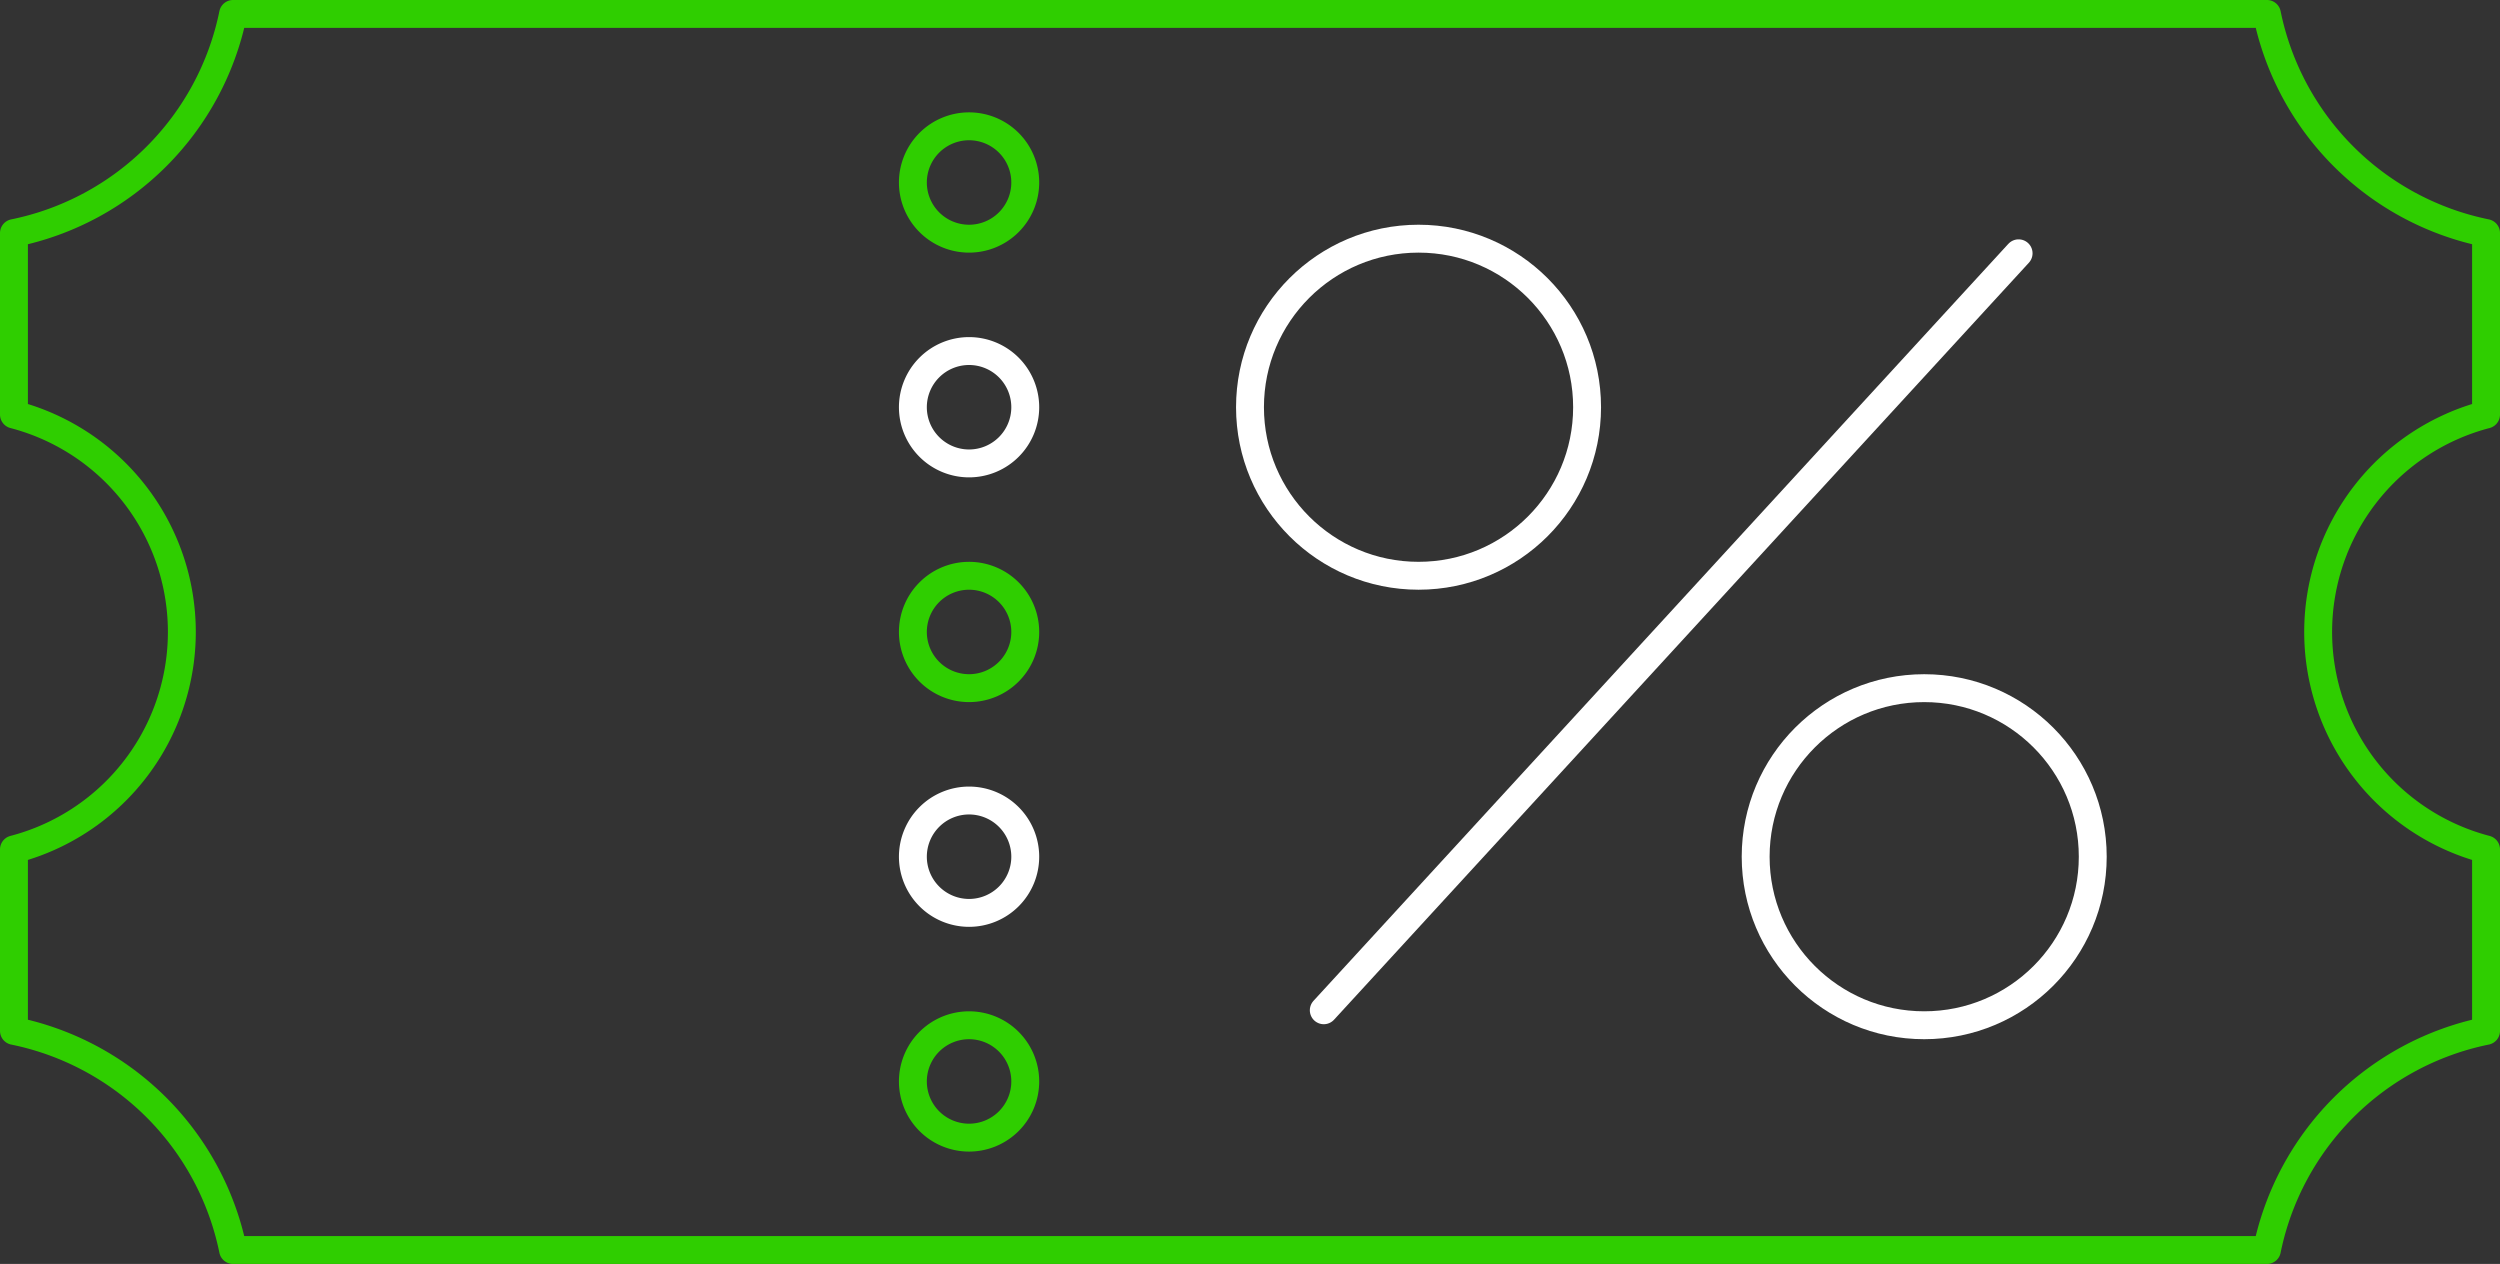
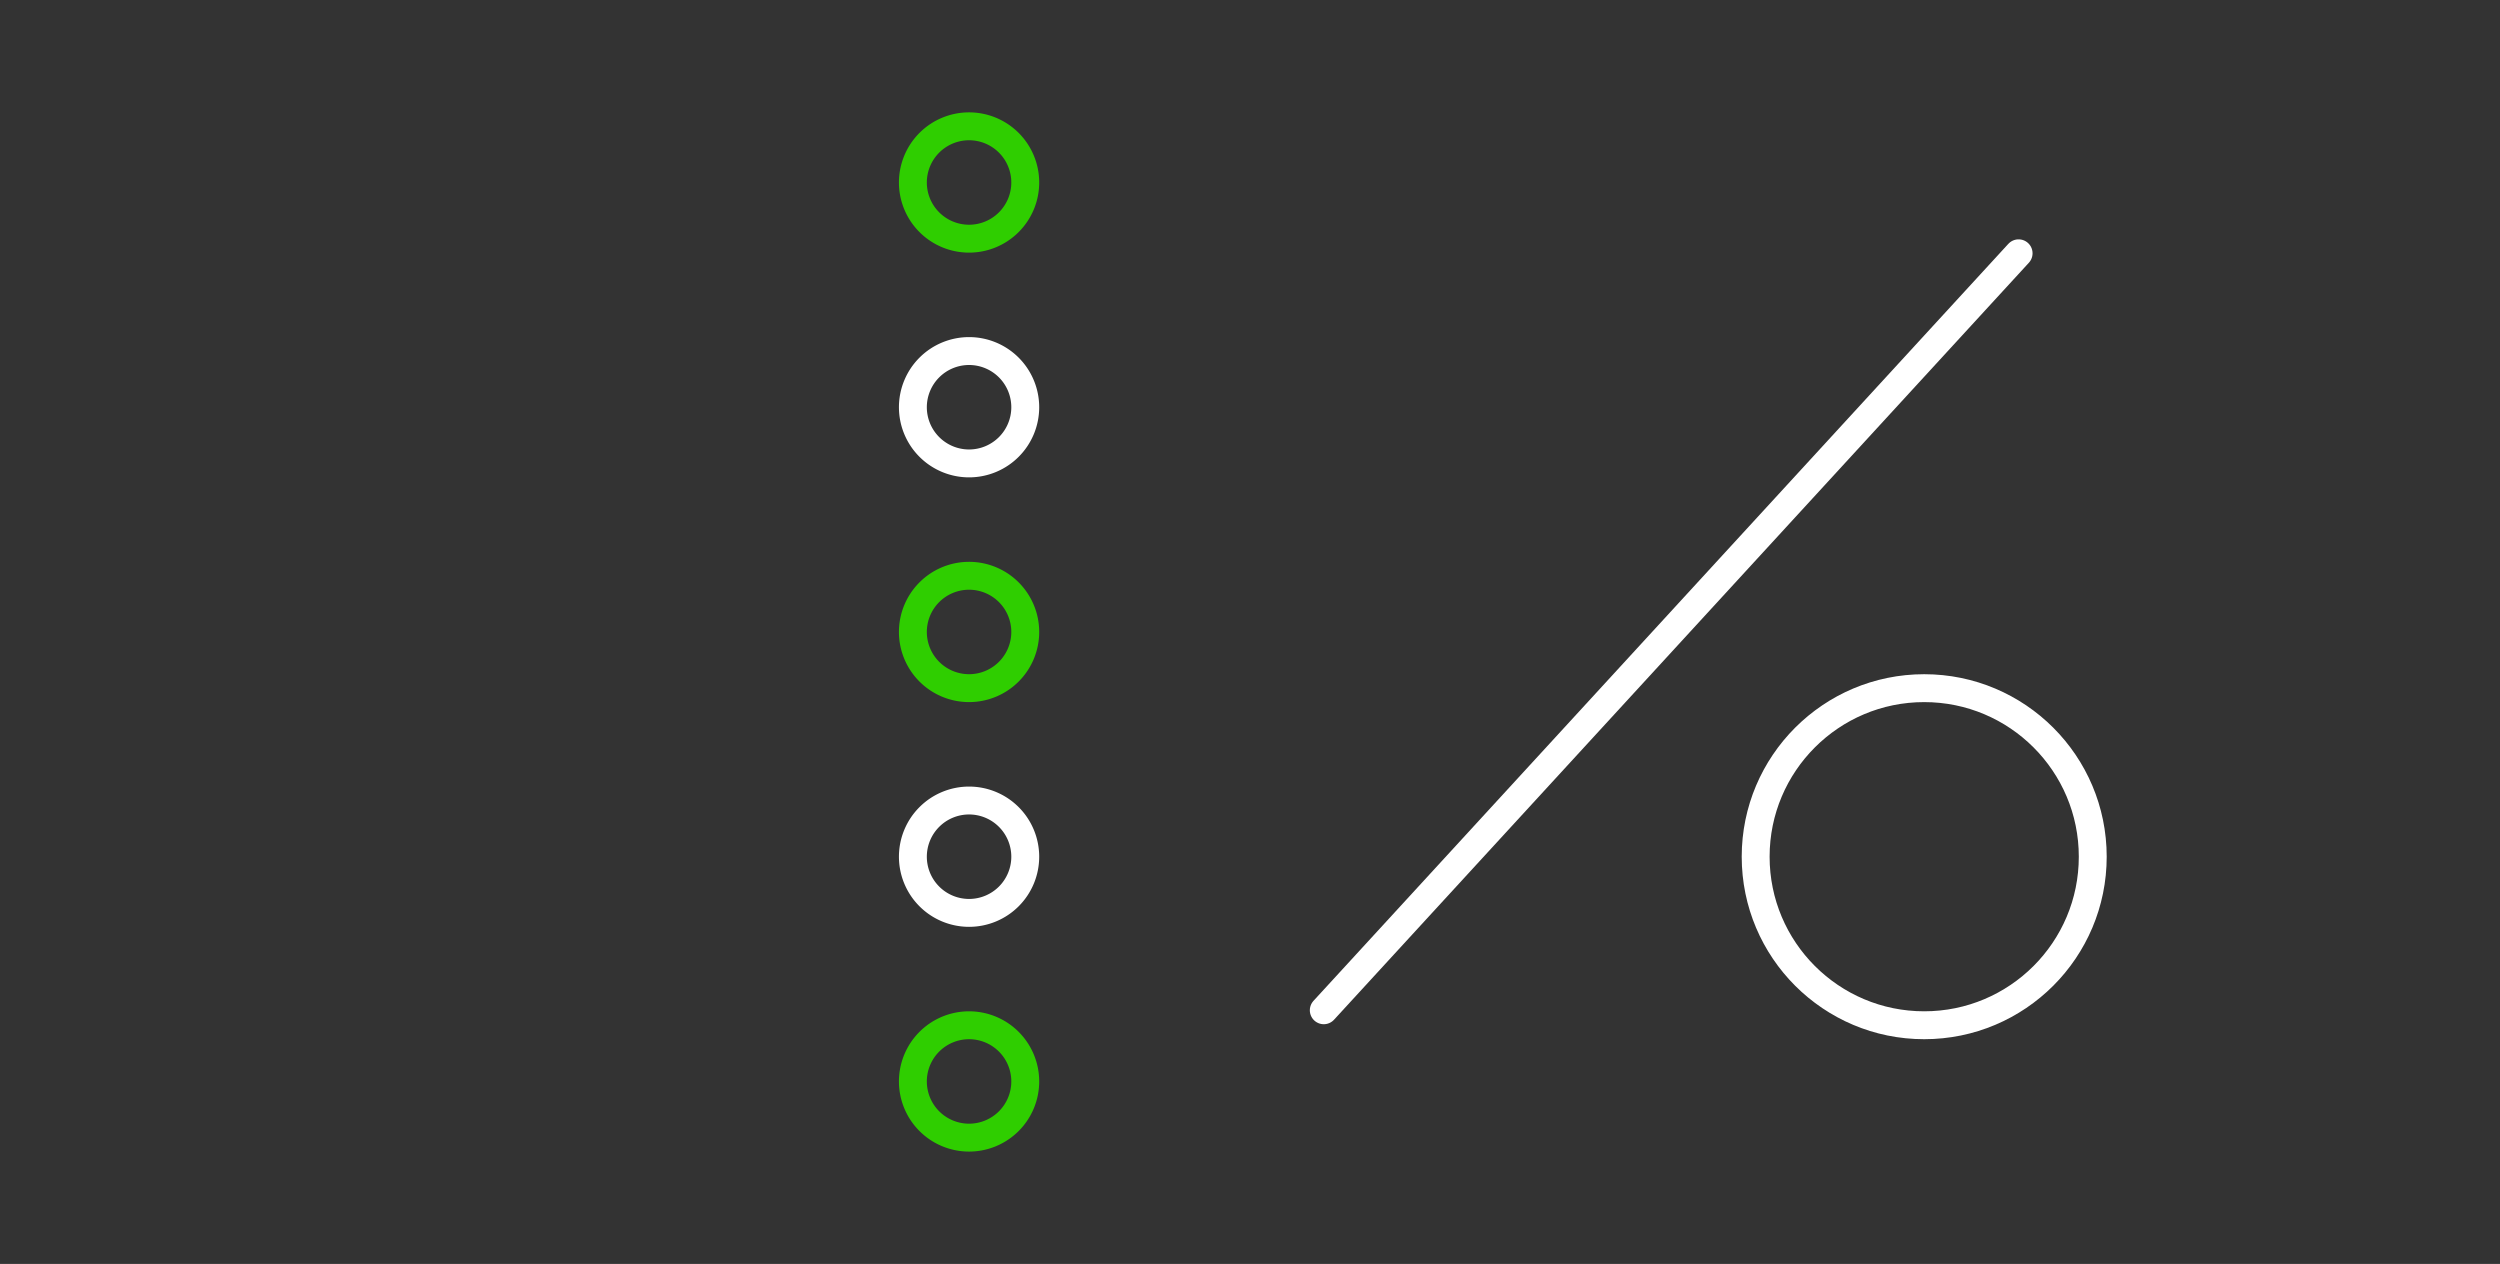
<svg xmlns="http://www.w3.org/2000/svg" width="179.239" height="90.619" viewBox="0 0 179.239 90.619">
  <rect x="0" y="0" width="179.239" height="90.619" fill="#333333" stroke="none" />
  <g id="Group_1436" data-name="Group 1436" transform="translate(0.622 0.622)">
    <g id="Group_1437" data-name="Group 1437">
-       <path id="Path_1843" data-name="Path 1843" d="M178.239,60.9V73.911a20.141,20.141,0,0,0-15.71,15.71H16.71A20.141,20.141,0,0,0,1,73.911V60.9A16.113,16.113,0,0,0,12.514,41.236,16.112,16.112,0,0,0,1,29.722V16.711A20.141,20.141,0,0,0,16.71,1H162.529a20.141,20.141,0,0,0,15.71,15.71V29.722a16.113,16.113,0,0,0,0,31.178Z" transform="translate(-0.622 -0.623)" fill="none" stroke="#2fce00" stroke-linecap="round" stroke-linejoin="round" stroke-width="2" />
      <circle id="Ellipse_30" data-name="Ellipse 30" cx="12.084" cy="12.084" r="12.084" transform="translate(125.251 48.716)" fill="none" stroke="#fff" stroke-linecap="round" stroke-linejoin="round" stroke-width="2" />
-       <circle id="Ellipse_31" data-name="Ellipse 31" cx="12.084" cy="12.084" r="12.084" transform="translate(88.997 16.49)" fill="none" stroke="#fff" stroke-linecap="round" stroke-linejoin="round" stroke-width="2" />
      <path id="Path_1844" data-name="Path 1844" d="M175.694,22.334a4.028,4.028,0,1,0,4.028,4.028A4.028,4.028,0,0,0,175.694,22.334Z" transform="translate(-106.838 -13.9)" fill="none" stroke="#2fce00" stroke-linecap="round" stroke-linejoin="round" stroke-width="2" />
      <path id="Path_1845" data-name="Path 1845" d="M175.694,65a4.028,4.028,0,1,0,4.028,4.028A4.028,4.028,0,0,0,175.694,65Z" transform="translate(-106.838 -40.453)" fill="none" stroke="#fff" stroke-linecap="round" stroke-linejoin="round" stroke-width="2" />
      <path id="Path_1846" data-name="Path 1846" d="M175.694,107.667a4.028,4.028,0,1,0,4.028,4.028A4.028,4.028,0,0,0,175.694,107.667Z" transform="translate(-106.838 -67.008)" fill="none" stroke="#2fce00" stroke-linecap="round" stroke-linejoin="round" stroke-width="2" />
      <path id="Path_1847" data-name="Path 1847" d="M175.694,150.334a4.028,4.028,0,1,0,4.028,4.028A4.028,4.028,0,0,0,175.694,150.334Z" transform="translate(-106.838 -93.562)" fill="none" stroke="#fff" stroke-linecap="round" stroke-linejoin="round" stroke-width="2" />
      <path id="Path_1848" data-name="Path 1848" d="M175.694,193a4.028,4.028,0,1,0,4.028,4.028A4.028,4.028,0,0,0,175.694,193Z" transform="translate(-106.838 -120.115)" fill="none" stroke="#2fce00" stroke-linecap="round" stroke-linejoin="round" stroke-width="2" />
      <line id="Line_54" data-name="Line 54" x1="49.816" y2="54.272" transform="translate(94.287 17.538)" fill="none" stroke="#fff" stroke-linecap="round" stroke-linejoin="round" stroke-width="2" />
    </g>
  </g>
</svg>